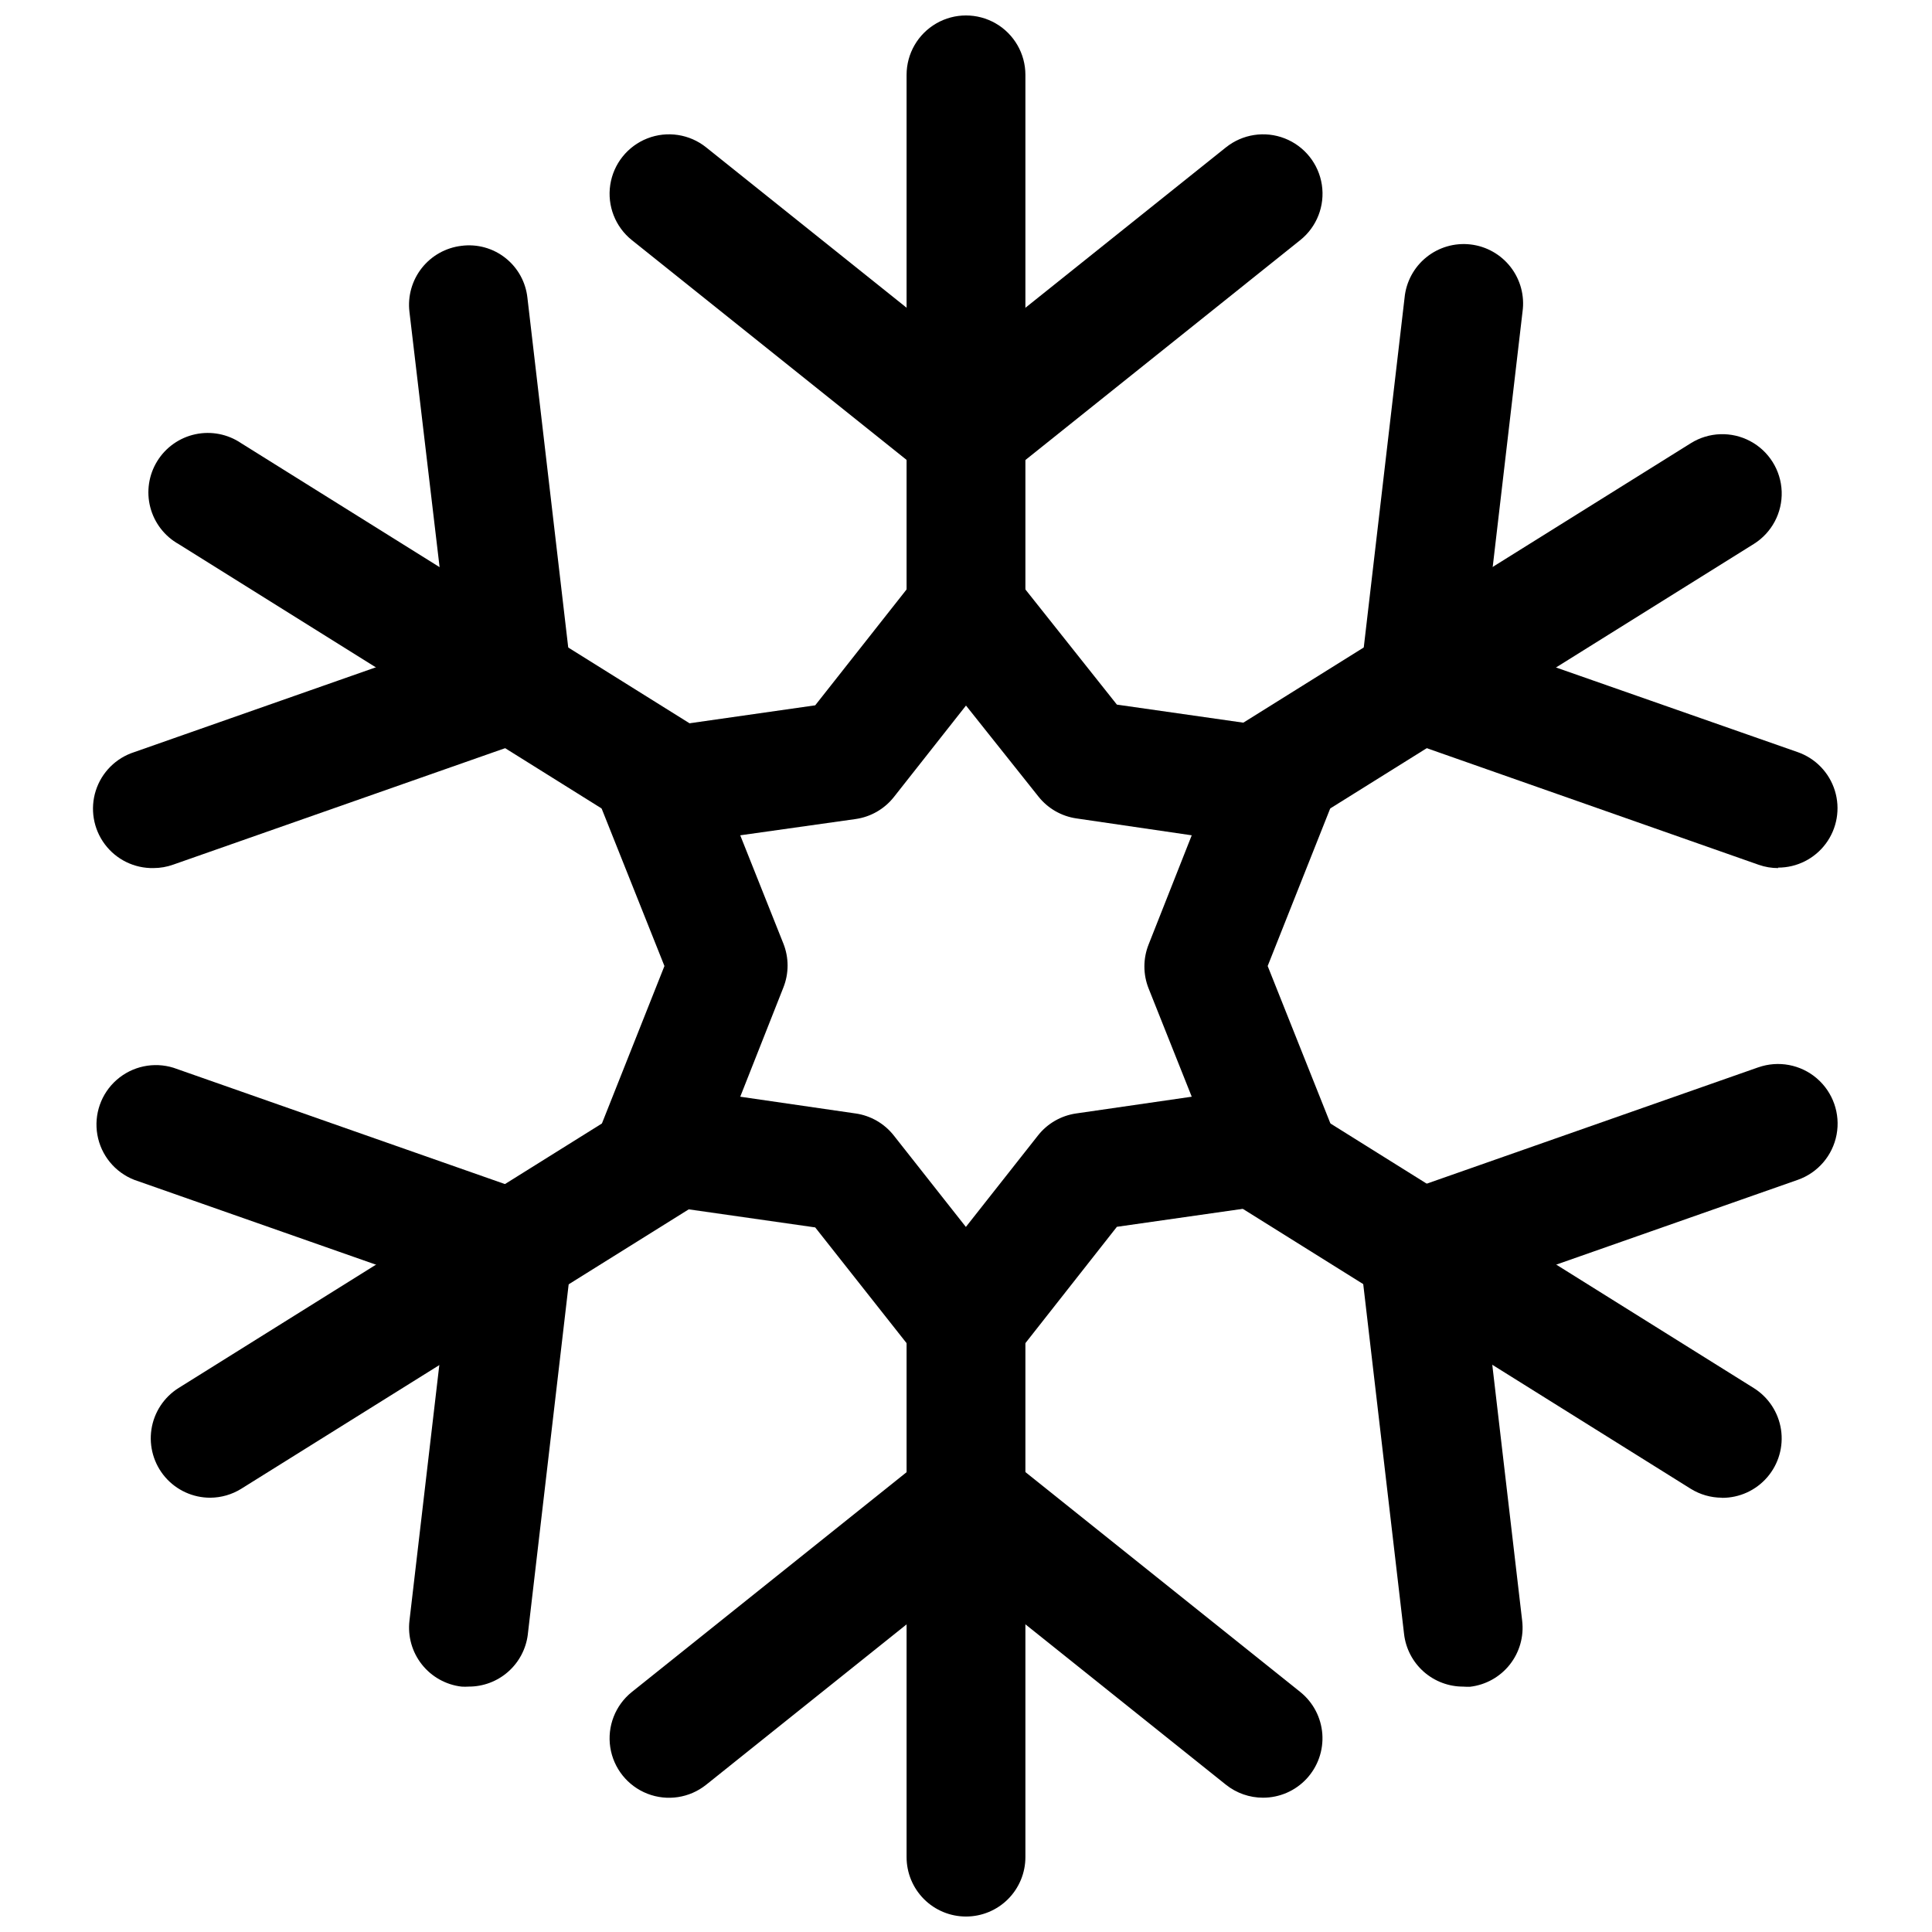
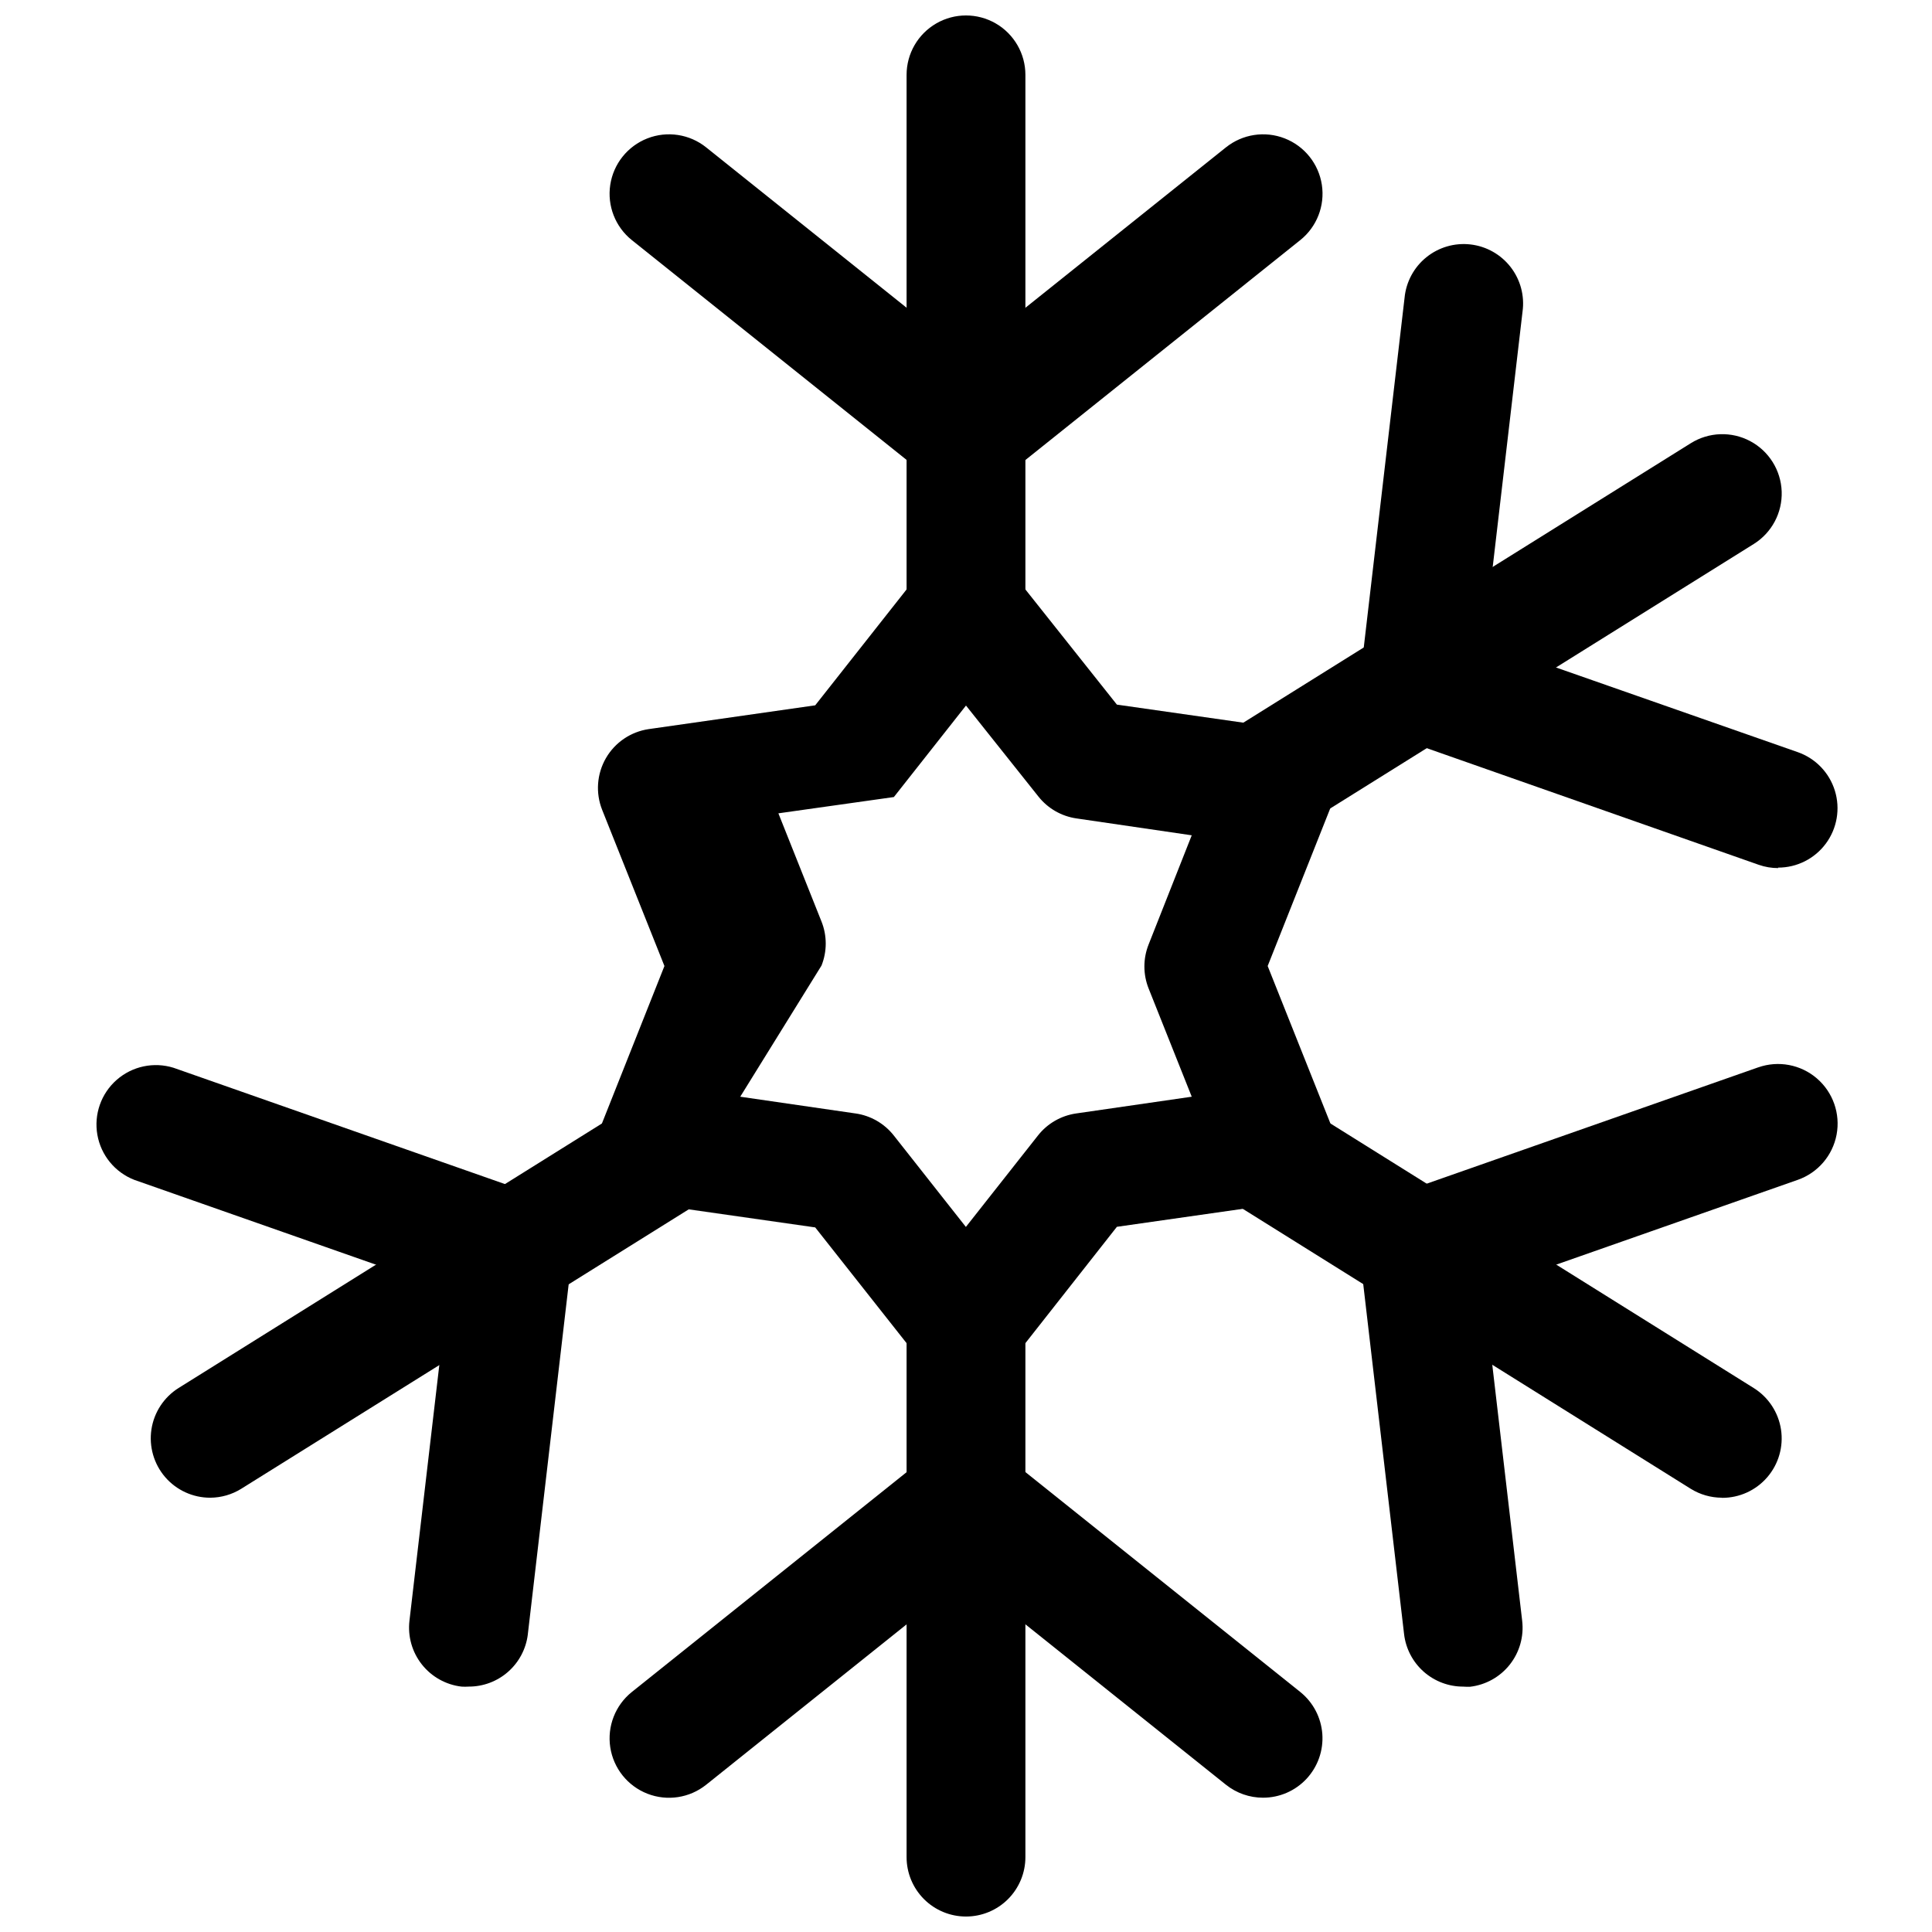
<svg xmlns="http://www.w3.org/2000/svg" width="800px" height="800px" version="1.1" viewBox="144 144 512 512">
  <defs>
    <clipPath id="b">
      <path d="m384 148.09h32v173.91h-32z" />
    </clipPath>
    <clipPath id="a">
      <path d="m384 478h32v173.9h-32z" />
    </clipPath>
  </defs>
-   <path d="m400 510.21c-4.824 0.008-9.387-2.199-12.375-5.984l-27.586-34.949-44.082-6.297c-4.773-0.691-8.969-3.531-11.383-7.707-2.41-4.176-2.777-9.227-0.992-13.707l16.5-41.562-16.5-41.375c-1.785-4.481-1.418-9.535 0.992-13.711 2.414-4.176 6.609-7.012 11.383-7.703l44.082-6.297 27.582-34.984h0.004c3.098-3.598 7.609-5.668 12.359-5.668 4.746 0 9.258 2.07 12.359 5.668l27.645 34.797 44.082 6.297c4.773 0.688 8.969 3.527 11.383 7.703 2.414 4.176 2.777 9.227 0.992 13.707l-16.5 41.566 16.5 41.406c1.785 4.481 1.422 9.531-0.992 13.707s-6.609 7.016-11.383 7.703l-44.082 6.297-27.613 35.109c-2.992 3.785-7.555 5.992-12.375 5.984zm-59.828-75.57 30.574 4.441v-0.004c3.992 0.578 7.609 2.66 10.109 5.828l19.113 24.246 19.113-24.246c2.496-3.168 6.113-5.25 10.105-5.828l30.637-4.438-11.43-28.688c-1.488-3.738-1.488-7.91 0-11.648l11.43-28.938-30.543-4.473c-3.988-0.574-7.609-2.66-10.105-5.824l-19.176-24.09-19.113 24.246c-2.5 3.164-6.117 5.25-10.109 5.824l-30.605 4.316 11.43 28.688v-0.004c1.488 3.742 1.488 7.91 0 11.652z" />
+   <path d="m400 510.21c-4.824 0.008-9.387-2.199-12.375-5.984l-27.586-34.949-44.082-6.297c-4.773-0.691-8.969-3.531-11.383-7.707-2.41-4.176-2.777-9.227-0.992-13.707l16.5-41.562-16.5-41.375c-1.785-4.481-1.418-9.535 0.992-13.711 2.414-4.176 6.609-7.012 11.383-7.703l44.082-6.297 27.582-34.984h0.004c3.098-3.598 7.609-5.668 12.359-5.668 4.746 0 9.258 2.07 12.359 5.668l27.645 34.797 44.082 6.297c4.773 0.688 8.969 3.527 11.383 7.703 2.414 4.176 2.777 9.227 0.992 13.707l-16.5 41.566 16.5 41.406c1.785 4.481 1.422 9.531-0.992 13.707s-6.609 7.016-11.383 7.703l-44.082 6.297-27.613 35.109c-2.992 3.785-7.555 5.992-12.375 5.984zm-59.828-75.57 30.574 4.441v-0.004c3.992 0.578 7.609 2.66 10.109 5.828l19.113 24.246 19.113-24.246c2.496-3.168 6.113-5.25 10.105-5.828l30.637-4.438-11.43-28.688c-1.488-3.738-1.488-7.91 0-11.648l11.43-28.938-30.543-4.473c-3.988-0.574-7.609-2.66-10.105-5.824l-19.176-24.09-19.113 24.246l-30.605 4.316 11.43 28.688v-0.004c1.488 3.742 1.488 7.91 0 11.652z" />
  <g clip-path="url(#b)">
    <path d="m400 321.28c-4.176 0-8.18-1.656-11.133-4.609-2.953-2.953-4.613-6.957-4.613-11.133v-141.7c0-5.621 3-10.82 7.871-13.633s10.875-2.812 15.746 0 7.871 8.012 7.871 13.633v141.7c0 4.176-1.66 8.18-4.609 11.133-2.953 2.953-6.957 4.609-11.133 4.609z" />
  </g>
  <path d="m400 274.05c-3.57 0-7.035-1.207-9.824-3.434l-78.719-62.977h-0.004c-4.391-3.516-6.574-9.105-5.727-14.668 0.848-5.562 4.598-10.25 9.84-12.297 5.238-2.047 11.176-1.141 15.566 2.375l68.867 55.102 68.895-55.105v0.004c4.394-3.516 10.328-4.422 15.57-2.375 5.238 2.047 8.992 6.734 9.84 12.297 0.848 5.562-1.336 11.152-5.731 14.668l-78.719 62.977c-2.801 2.231-6.277 3.441-9.855 3.434z" />
  <g clip-path="url(#a)">
    <path d="m400 651.9c-4.176 0-8.18-1.656-11.133-4.609-2.953-2.953-4.613-6.957-4.613-11.133v-141.7c0-4.172 1.66-8.18 4.613-11.133 2.953-2.949 6.957-4.609 11.133-4.609s8.18 1.66 11.133 4.609c2.949 2.953 4.609 6.961 4.609 11.133v141.7c0 4.176-1.66 8.18-4.609 11.133-2.953 2.953-6.957 4.609-11.133 4.609z" />
  </g>
  <path d="m478.72 620.41c-3.57 0.004-7.035-1.207-9.824-3.43l-68.895-55.105-68.863 55.105h-0.004c-4.391 3.516-10.328 4.418-15.566 2.371-5.242-2.047-8.992-6.734-9.84-12.297-0.848-5.559 1.336-11.152 5.727-14.668l78.719-62.977h0.004c2.789-2.234 6.262-3.453 9.84-3.453 3.574 0 7.047 1.219 9.84 3.453l78.719 62.977c3.414 2.738 5.531 6.773 5.852 11.137 0.316 4.363-1.195 8.66-4.176 11.867-2.977 3.203-7.156 5.023-11.531 5.019z" />
-   <path d="m319.89 365.71c-2.953 0-5.844-0.828-8.348-2.391l-120.16-75.102c-3.75-2.094-6.477-5.633-7.555-9.789-1.078-4.156-0.41-8.57 1.844-12.223 2.258-3.656 5.906-6.227 10.105-7.125 4.199-0.898 8.582-0.039 12.137 2.371l120.32 75.164c3.894 2.434 6.531 6.449 7.219 10.988 0.691 4.543-0.637 9.16-3.637 12.637-2.996 3.481-7.367 5.481-11.961 5.469z" />
-   <path d="m184.71 374.05c-5.086 0.105-9.906-2.25-12.945-6.328-3.039-4.074-3.922-9.367-2.375-14.211 1.551-4.844 5.344-8.641 10.188-10.191l83.254-29.223-10.328-87.473c-0.488-4.144 0.691-8.316 3.277-11.594 2.586-3.277 6.367-5.394 10.516-5.883 4.156-0.539 8.352 0.617 11.641 3.215 3.293 2.598 5.394 6.41 5.836 10.578l11.684 100.13h-0.004c0.418 3.551-0.387 7.137-2.281 10.172s-4.766 5.332-8.141 6.516l-95.125 33.379c-1.668 0.598-3.426 0.906-5.195 0.91z" />
  <path d="m600.26 540.91c-2.894-0.02-5.727-0.836-8.188-2.359l-120.16-75.098 0.004-0.004c-4.769-2.981-7.586-8.277-7.391-13.898 0.195-5.625 3.379-10.711 8.344-13.352 4.969-2.641 10.965-2.43 15.734 0.551l120.16 75.098c3.894 2.434 6.531 6.449 7.223 10.992 0.688 4.539-0.641 9.156-3.641 12.637-2.996 3.481-7.367 5.477-11.957 5.465z" />
  <path d="m531.84 590.97c-3.879 0.027-7.629-1.379-10.535-3.945-2.906-2.57-4.762-6.121-5.211-9.973l-11.684-100.13 0.004 0.004c-0.418-3.555 0.387-7.141 2.281-10.176 1.895-3.031 4.766-5.332 8.141-6.516l95.125-33.379v0.004c5.328-1.867 11.246-0.754 15.527 2.926 4.277 3.68 6.273 9.363 5.227 14.91-1.047 5.547-4.973 10.113-10.301 11.98l-83.254 29.223 10.234 87.633c0.488 4.144-0.691 8.316-3.277 11.594-2.586 3.277-6.367 5.391-10.516 5.879-0.586 0.023-1.176 0.016-1.762-0.031z" />
  <path d="m480.11 365.71c-4.594 0.012-8.961-1.988-11.961-5.469-2.996-3.477-4.328-8.094-3.637-12.637 0.688-4.539 3.324-8.555 7.219-10.988l120.35-75.164c4.773-2.981 10.77-3.191 15.734-0.551 4.969 2.641 8.148 7.731 8.348 13.352 0.195 5.621-2.621 10.922-7.391 13.902l-120.32 75.133c-2.5 1.574-5.391 2.414-8.344 2.422z" />
  <path d="m615.28 374.05c-1.777 0.012-3.547-0.285-5.227-0.879l-95.094-33.41c-3.375-1.184-6.246-3.481-8.141-6.516-1.891-3.035-2.699-6.621-2.281-10.172l11.684-100.13c0.395-4.219 2.477-8.098 5.769-10.762 3.293-2.664 7.523-3.891 11.73-3.398 4.207 0.492 8.039 2.66 10.629 6.012 2.59 3.352 3.723 7.606 3.137 11.801l-10.234 87.602 83.16 29.125c4.723 1.648 8.379 5.445 9.852 10.227s0.586 9.98-2.391 14c-2.973 4.023-7.684 6.391-12.688 6.379z" />
  <path d="m199.73 540.91c-4.594 0.012-8.961-1.988-11.961-5.465-2.996-3.481-4.324-8.098-3.637-12.641 0.688-4.539 3.328-8.555 7.223-10.988l120.19-75.098c4.769-2.981 10.77-3.191 15.734-0.551 4.969 2.641 8.148 7.727 8.348 13.348 0.195 5.625-2.621 10.922-7.391 13.902l-120.32 75.133c-2.461 1.523-5.293 2.34-8.188 2.359z" />
  <path d="m268.16 590.97c-0.617 0.039-1.238 0.039-1.855 0-4.148-0.488-7.93-2.606-10.516-5.883-2.586-3.273-3.766-7.445-3.277-11.594l10.234-87.633-83.16-29.188c-5.121-1.996-8.828-6.519-9.781-11.934-0.953-5.41 0.984-10.93 5.109-14.555 4.129-3.629 9.848-4.844 15.094-3.203l95.125 33.379v-0.004c3.375 1.188 6.246 3.484 8.141 6.516 1.895 3.035 2.699 6.621 2.281 10.176l-11.684 100.13h0.004c-0.477 3.82-2.34 7.336-5.238 9.879-2.894 2.543-6.621 3.934-10.477 3.91z" />
</svg>